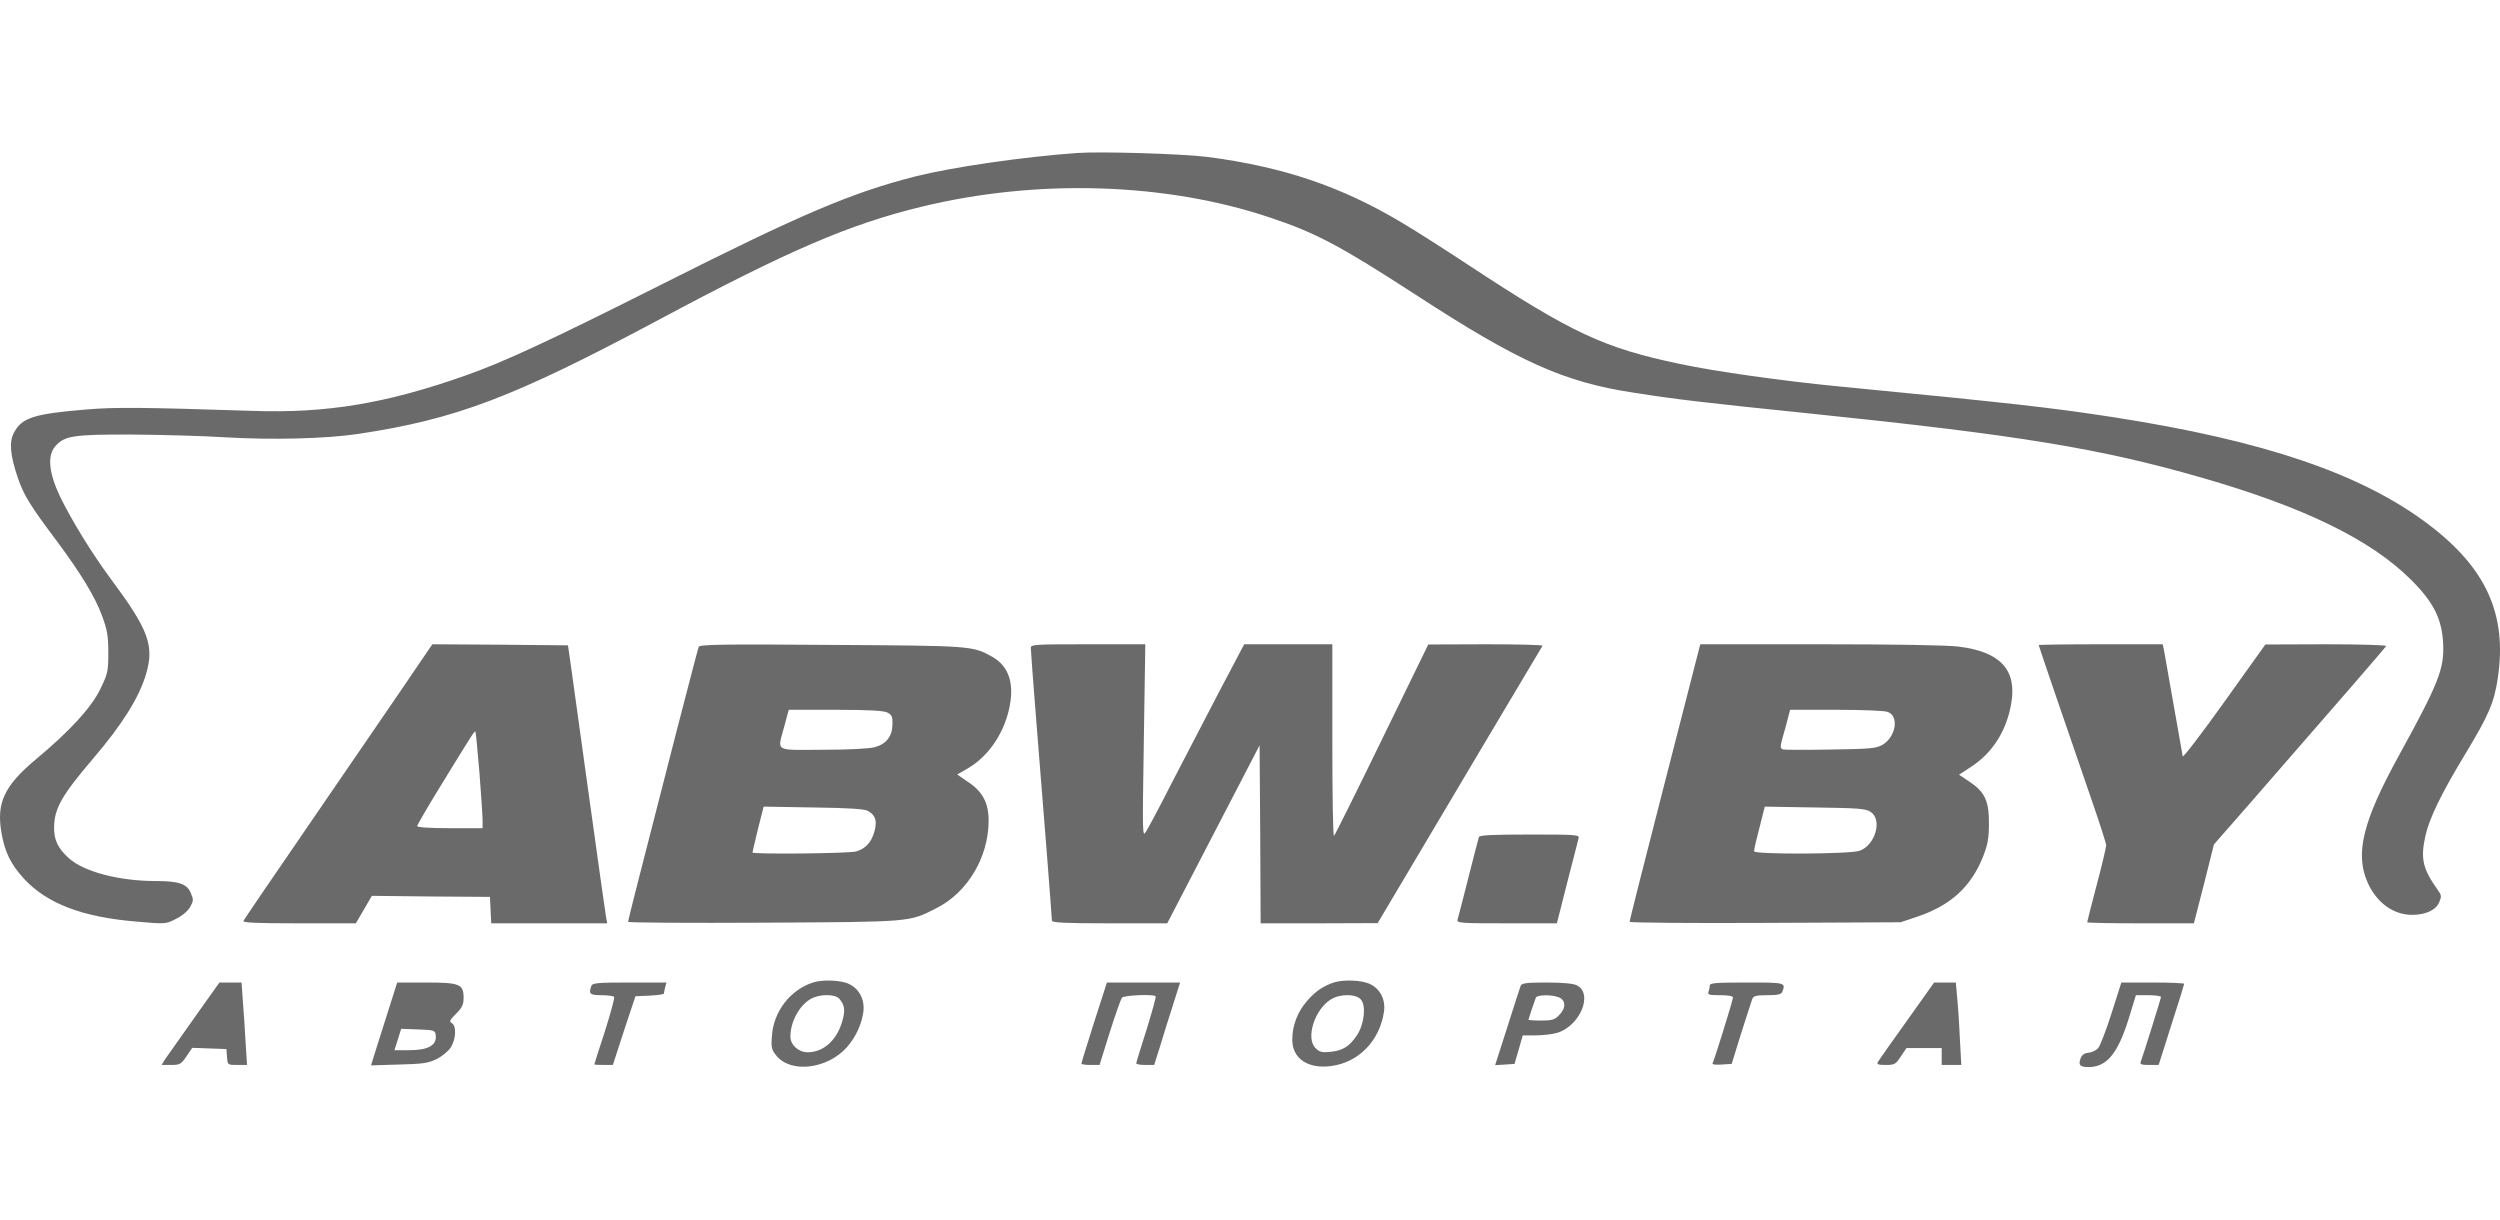
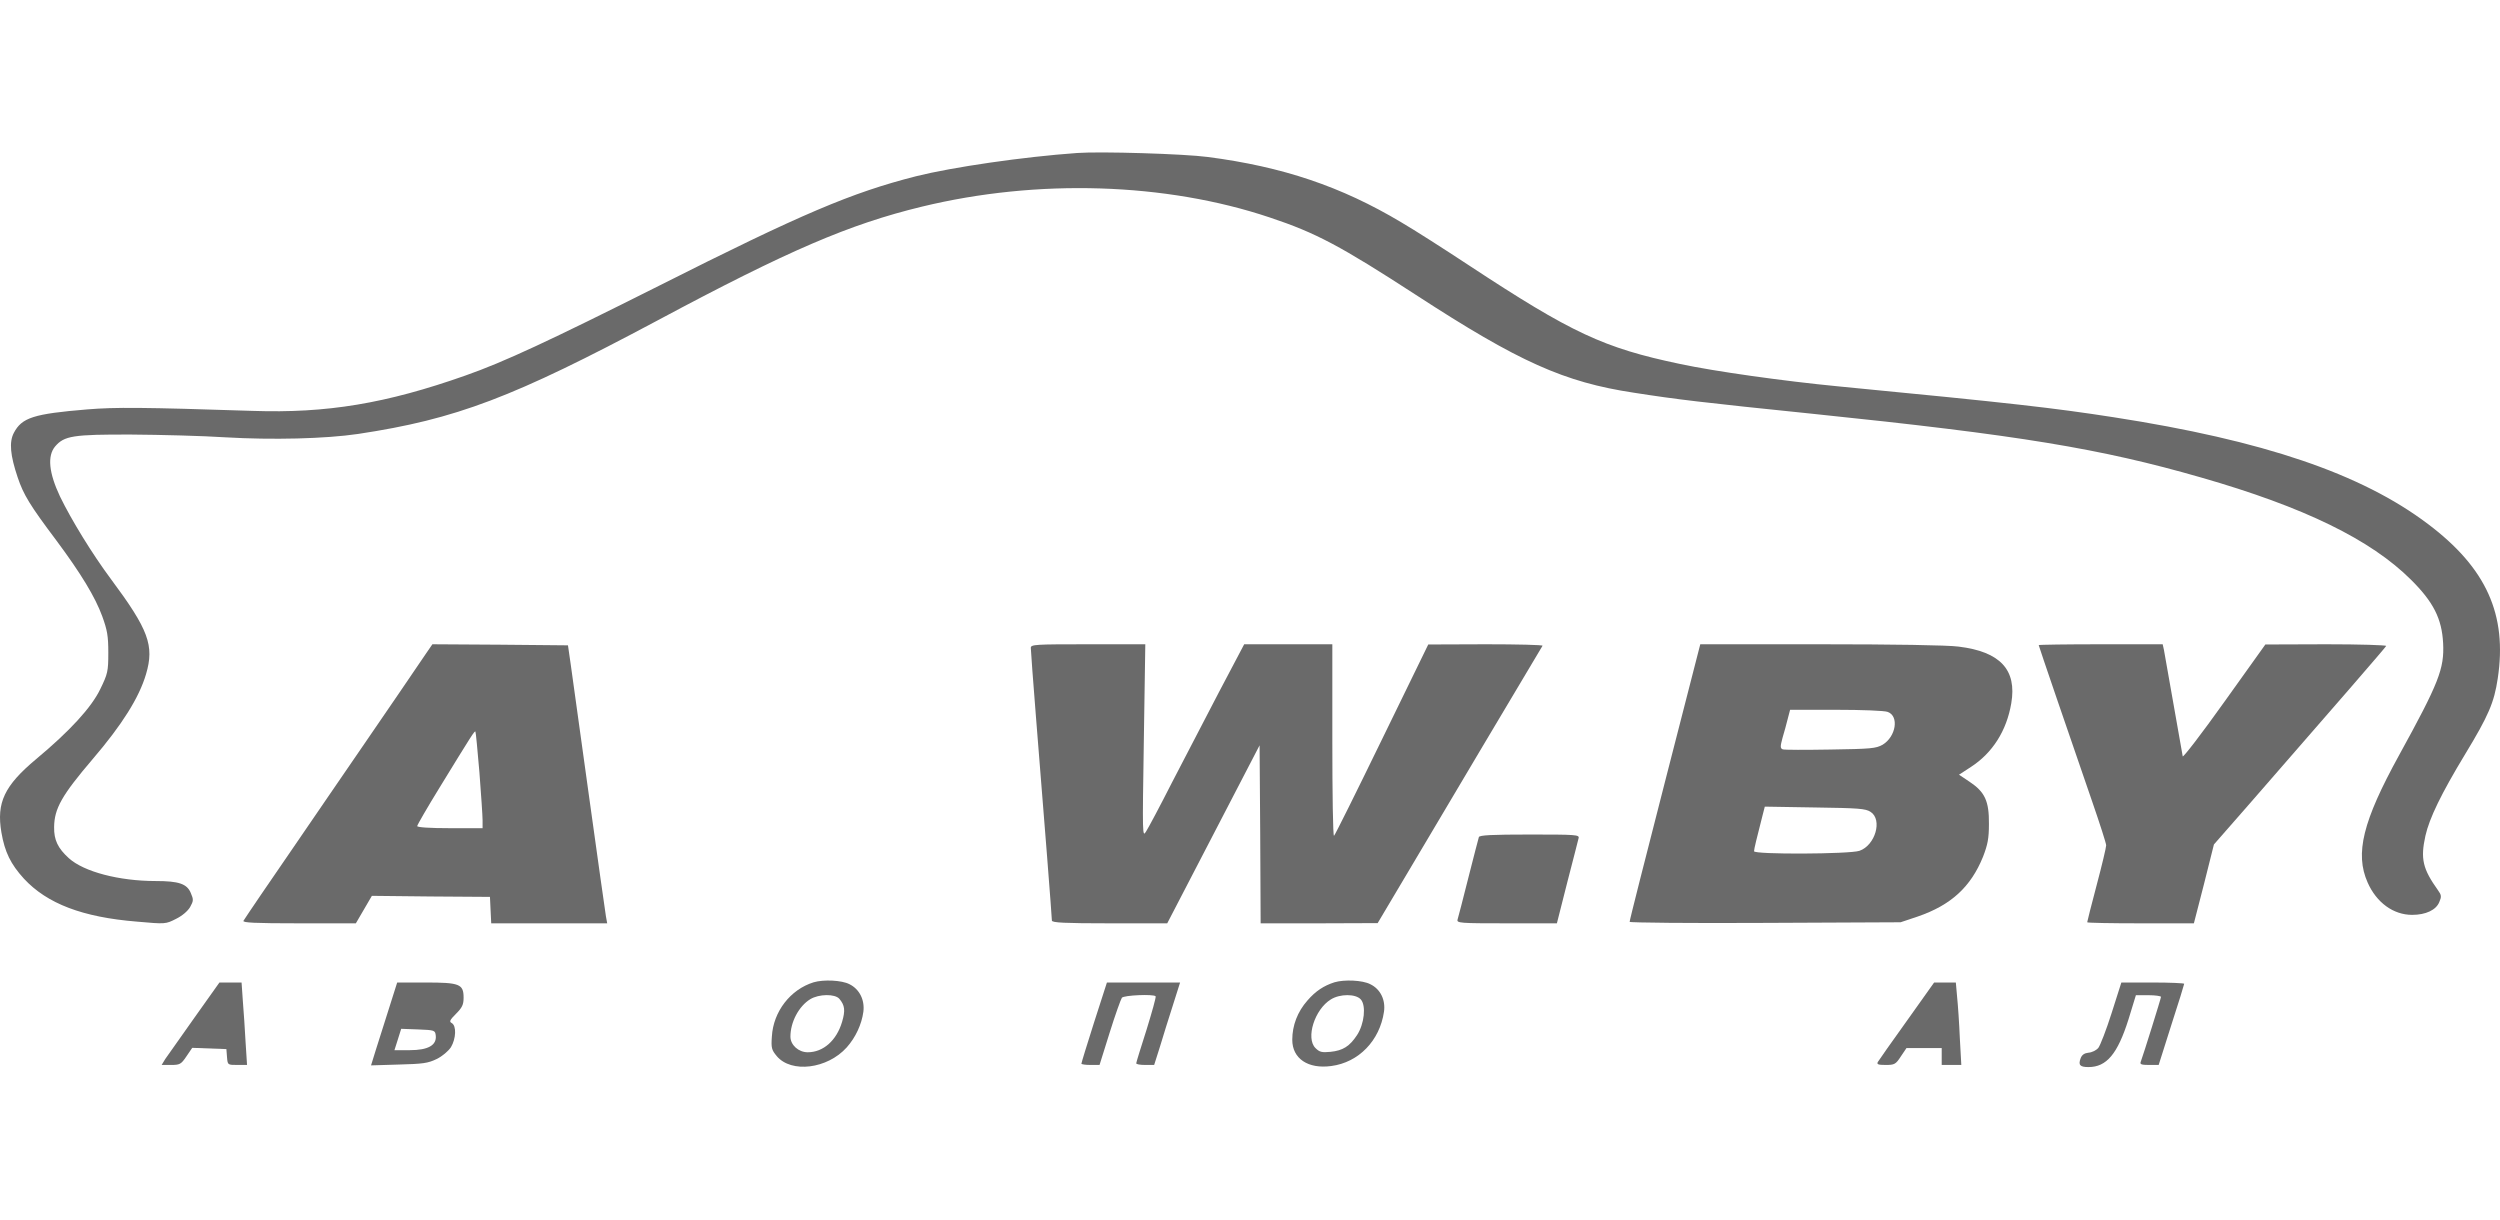
<svg xmlns="http://www.w3.org/2000/svg" width="164" height="80" viewBox="0 0 164 80" fill="none">
  <path d="M70.664 10.036C67.136 10.285 62.475 10.965 60.096 11.561C55.849 12.643 52.613 14.015 43.207 18.758C36.056 22.35 33.054 23.751 30.523 24.638C25.336 26.469 21.435 27.121 16.58 26.954C9.332 26.718 7.575 26.705 5.721 26.857C2.194 27.148 1.434 27.398 0.908 28.396C0.59 29.007 0.673 29.866 1.157 31.309C1.544 32.46 1.959 33.139 3.688 35.441C5.32 37.633 6.247 39.172 6.704 40.42C7.036 41.335 7.105 41.71 7.105 42.819C7.105 44.053 7.063 44.206 6.579 45.204C5.998 46.411 4.587 47.95 2.374 49.795C0.285 51.542 -0.24 52.651 0.092 54.607C0.313 55.896 0.7 56.687 1.572 57.644C3.093 59.28 5.403 60.168 8.986 60.459C10.853 60.625 10.867 60.625 11.545 60.279C11.946 60.084 12.319 59.766 12.472 59.502C12.693 59.1 12.707 59.017 12.513 58.573C12.264 57.977 11.725 57.796 10.217 57.796C7.81 57.796 5.5 57.186 4.518 56.299C3.799 55.647 3.536 55.106 3.55 54.26C3.564 53.04 4.048 52.18 6.081 49.795C8.004 47.548 9.124 45.773 9.581 44.22C10.134 42.347 9.747 41.307 7.271 37.979C6.053 36.343 4.684 34.11 3.937 32.571C3.204 31.017 3.093 29.908 3.619 29.284C4.214 28.591 4.781 28.494 8.626 28.507C10.535 28.521 13.302 28.591 14.782 28.688C17.852 28.868 21.352 28.785 23.496 28.466C29.928 27.495 33.649 26.081 43.138 21.019C51.741 16.415 55.725 14.709 60.469 13.558C68.063 11.713 76.473 11.977 83.293 14.265C86.336 15.277 87.94 16.137 92.878 19.341C99.656 23.751 102.602 25.068 107.181 25.762C110.016 26.205 111.635 26.399 118.938 27.148C132.494 28.549 137.791 29.423 144.389 31.323C151.153 33.264 155.524 35.4 158.166 38.035C159.632 39.491 160.186 40.586 160.269 42.195C160.352 43.873 159.992 44.788 157.378 49.545C154.999 53.872 154.473 55.993 155.317 57.893C155.898 59.211 157.004 60.015 158.235 60.015C159.134 60.015 159.812 59.696 160.02 59.169C160.172 58.822 160.158 58.712 159.937 58.407C158.927 56.992 158.775 56.34 159.107 54.829C159.37 53.664 160.144 52.069 161.721 49.462C163.243 46.952 163.616 46.092 163.851 44.511C164.488 40.323 163.104 37.258 159.273 34.373C154.902 31.073 148.484 28.896 138.649 27.37C134.707 26.76 132.079 26.455 120.598 25.346C117.002 24.999 112.478 24.361 110.21 23.876C105.189 22.822 103.114 21.851 96.35 17.399C94.773 16.359 92.781 15.083 91.924 14.584C87.982 12.227 84.136 10.937 79.24 10.299C77.691 10.091 72.199 9.925 70.664 10.036Z" fill="#6A6A6A" />
  <path d="M27.936 42.888C27.258 43.887 25.211 46.896 23.911 48.782C23.247 49.739 22.223 51.237 21.628 52.111C21.034 52.984 19.941 54.579 19.208 55.647C17.811 57.672 16.151 60.112 15.971 60.404C15.902 60.528 16.704 60.57 19.609 60.57H23.344L24.395 58.767L28.268 58.809L32.141 58.836L32.224 60.57H39.832L39.749 60.112C39.707 59.877 39.209 56.326 38.642 52.249C38.075 48.172 37.536 44.261 37.439 43.582L37.259 42.334L32.805 42.292L28.365 42.264L27.936 42.888ZM31.449 50.654C31.56 52.111 31.657 53.525 31.657 53.802V54.329H29.513C28.185 54.329 27.369 54.274 27.369 54.191C27.369 54.121 28.033 52.97 28.835 51.667C30.993 48.144 31.131 47.936 31.187 47.992C31.214 48.006 31.325 49.212 31.449 50.654Z" fill="#6A6A6A" />
-   <path d="M45.835 42.431C45.793 42.528 45.143 45.038 44.369 48.02C41.989 57.297 41.201 60.362 41.201 60.473C41.201 60.528 45.199 60.556 50.095 60.528C59.888 60.473 59.612 60.501 61.438 59.571C63.471 58.545 64.854 56.229 64.854 53.83C64.854 52.679 64.453 51.916 63.499 51.292L62.793 50.807L63.443 50.432C64.757 49.684 65.767 48.269 66.168 46.633C66.583 44.913 66.224 43.734 65.089 43.083C63.789 42.361 63.748 42.361 54.508 42.306C47.495 42.251 45.89 42.278 45.835 42.431ZM58.215 46.744C58.505 46.896 58.56 47.021 58.547 47.506C58.533 48.311 58.146 48.81 57.371 49.018C57.011 49.115 55.628 49.184 53.968 49.184C50.731 49.198 50.994 49.351 51.451 47.645L51.741 46.563H54.812C57.025 46.563 57.966 46.619 58.215 46.744ZM56.928 53.192C57.426 53.47 57.551 53.83 57.371 54.51C57.177 55.245 56.79 55.675 56.154 55.855C55.642 55.993 49.362 56.049 49.362 55.924C49.362 55.883 49.528 55.189 49.722 54.385L50.095 52.915L53.36 52.97C55.614 52.998 56.721 53.067 56.928 53.192Z" fill="#6A6A6A" />
  <path d="M67.621 42.5C67.621 42.639 67.773 44.719 67.966 47.118C68.506 53.747 69.004 60.195 69.004 60.39C69.004 60.528 69.848 60.57 72.78 60.57H76.57L82.629 48.893L82.67 54.731L82.698 60.57H86.543L90.375 60.556L92.657 56.715C94.317 53.899 100.223 43.984 101.191 42.361C101.219 42.306 99.545 42.264 97.471 42.264L93.694 42.278L90.651 48.519C88.978 51.958 87.567 54.801 87.511 54.829C87.442 54.87 87.401 52.055 87.401 48.588V42.264H81.619L79.959 45.412C79.046 47.16 77.663 49.822 76.874 51.348C76.1 52.873 75.339 54.302 75.187 54.537C74.938 54.953 74.938 54.856 75.035 48.602L75.132 42.264H71.369C67.897 42.264 67.621 42.278 67.621 42.5Z" fill="#6A6A6A" />
  <path d="M109.214 51.32C107.941 56.285 106.89 60.417 106.904 60.473C106.904 60.528 110.902 60.57 115.798 60.542L124.678 60.501L125.799 60.126C127.984 59.377 129.285 58.185 130.087 56.202C130.391 55.411 130.474 55.009 130.474 54.052C130.488 52.554 130.211 51.958 129.215 51.292L128.51 50.821L129.298 50.308C130.709 49.392 131.636 47.936 131.94 46.133C132.314 43.942 131.221 42.75 128.482 42.417C127.777 42.32 124.139 42.264 119.422 42.264H111.538L109.214 51.32ZM123.835 46.702C124.595 46.979 124.374 48.325 123.503 48.852C123.06 49.101 122.742 49.129 120.072 49.17C118.454 49.198 117.043 49.198 116.946 49.157C116.78 49.087 116.78 48.976 116.932 48.408C117.043 48.047 117.195 47.479 117.278 47.146L117.43 46.563H120.46C122.12 46.563 123.641 46.619 123.835 46.702ZM122.714 53.261C123.503 53.775 123.019 55.453 121.981 55.813C121.331 56.035 115.065 56.063 115.065 55.841C115.065 55.702 115.245 54.967 115.632 53.456L115.771 52.915L119.063 52.97C121.912 53.012 122.382 53.04 122.714 53.261Z" fill="#6A6A6A" />
  <path d="M133.739 42.32C133.739 42.375 135.744 48.227 137.252 52.596C137.75 54.038 138.165 55.328 138.165 55.453C138.165 55.591 137.888 56.756 137.542 58.06C137.197 59.363 136.92 60.459 136.92 60.501C136.92 60.542 138.497 60.57 140.42 60.57H143.919L144.583 57.99L145.233 55.397L147.612 52.679C153.2 46.272 156.493 42.472 156.534 42.375C156.562 42.32 154.791 42.264 152.592 42.264L148.608 42.278L145.911 46.05C144.431 48.13 143.2 49.725 143.186 49.614C142.978 48.408 142.01 42.93 141.955 42.639L141.872 42.264H137.805C135.564 42.264 133.739 42.292 133.739 42.32Z" fill="#6A6A6A" />
  <path d="M97.014 54.912C96.986 55.009 96.668 56.215 96.322 57.588C95.977 58.961 95.659 60.195 95.617 60.32C95.548 60.556 95.769 60.57 98.84 60.57H102.132L102.81 57.893C103.183 56.437 103.529 55.12 103.557 54.981C103.612 54.759 103.391 54.745 100.348 54.745C97.858 54.745 97.056 54.787 97.014 54.912Z" fill="#6A6A6A" />
  <path d="M53.373 64.439C51.852 64.91 50.731 66.353 50.635 67.989C50.579 68.752 50.621 68.877 50.953 69.279C51.907 70.416 54.273 70.125 55.545 68.71C56.126 68.058 56.527 67.199 56.638 66.367C56.735 65.59 56.375 64.883 55.725 64.564C55.227 64.3 54.024 64.245 53.373 64.439ZM55.061 65.521C55.421 65.951 55.462 66.283 55.241 67.032C54.881 68.253 54.01 69.029 52.986 69.029C52.377 69.029 51.852 68.544 51.852 68.003C51.852 67.046 52.405 66.006 53.152 65.548C53.719 65.202 54.77 65.188 55.061 65.521Z" fill="#6A6A6A" />
  <path d="M87.539 64.439C86.847 64.661 86.308 65.008 85.769 65.632C85.118 66.367 84.773 67.268 84.773 68.211C84.773 69.445 85.81 70.139 87.332 69.931C89.13 69.695 90.513 68.266 90.79 66.367C90.9 65.59 90.554 64.883 89.891 64.564C89.392 64.3 88.189 64.245 87.539 64.439ZM89.268 65.562C89.628 65.964 89.503 67.171 89.019 67.906C88.535 68.641 88.092 68.918 87.276 69.001C86.709 69.057 86.557 69.015 86.294 68.752C85.644 68.1 86.239 66.214 87.304 65.562C87.899 65.188 88.936 65.188 89.268 65.562Z" fill="#6A6A6A" />
  <path d="M12.748 66.769C11.835 68.058 10.978 69.265 10.839 69.473L10.604 69.861H11.213C11.794 69.861 11.877 69.82 12.223 69.307L12.61 68.738L14.851 68.821L14.892 69.348C14.934 69.861 14.934 69.861 15.57 69.861H16.206L16.11 68.364C16.068 67.545 15.985 66.339 15.93 65.659L15.847 64.453H14.394L12.748 66.769Z" fill="#6A6A6A" />
  <path d="M25.515 66.159C25.225 67.088 24.838 68.308 24.658 68.863L24.34 69.889L26.166 69.834C27.742 69.792 28.074 69.75 28.642 69.473C29.015 69.293 29.416 68.946 29.582 68.696C29.914 68.142 29.956 67.296 29.637 67.115C29.458 67.018 29.499 66.921 29.914 66.505C30.315 66.103 30.412 65.909 30.412 65.451C30.412 64.55 30.149 64.453 27.922 64.453H26.055L25.515 66.159ZM28.586 67.934C28.655 68.572 28.074 68.891 26.885 68.891H25.875L26.096 68.197L26.318 67.49L27.438 67.531C28.517 67.573 28.545 67.587 28.586 67.934Z" fill="#6A6A6A" />
-   <path d="M38.794 64.675C38.601 65.202 38.697 65.285 39.458 65.285C39.873 65.285 40.247 65.34 40.288 65.396C40.33 65.465 40.053 66.478 39.68 67.656C39.292 68.835 38.988 69.806 38.988 69.82C38.988 69.847 39.265 69.861 39.597 69.861H40.205L40.938 67.601L41.685 65.354L42.626 65.313C43.138 65.285 43.553 65.23 43.553 65.174C43.553 65.118 43.594 64.938 43.636 64.758L43.719 64.453H41.298C39.223 64.453 38.864 64.481 38.794 64.675Z" fill="#6A6A6A" />
  <path d="M71.77 67.074C71.314 68.502 70.94 69.723 70.94 69.778C70.94 69.82 71.203 69.861 71.535 69.861H72.13L72.794 67.74C73.153 66.588 73.527 65.548 73.596 65.451C73.734 65.285 75.657 65.202 75.809 65.354C75.851 65.396 75.574 66.38 75.215 67.545C74.841 68.71 74.537 69.695 74.537 69.75C74.537 69.82 74.799 69.861 75.132 69.861H75.713L76.1 68.641C76.293 67.975 76.681 66.769 76.944 65.937L77.414 64.453H72.614L71.77 67.074Z" fill="#6A6A6A" />
-   <path d="M99.753 64.675C99.711 64.8 99.31 66.006 98.881 67.379L98.079 69.875L99.352 69.792L99.628 68.849L99.891 67.92H100.735C101.205 67.92 101.814 67.85 102.104 67.767C103.626 67.351 104.553 65.188 103.432 64.633C103.225 64.522 102.492 64.453 101.468 64.453C100.112 64.453 99.822 64.495 99.753 64.675ZM102.256 65.424C102.727 65.604 102.741 66.145 102.27 66.602C101.994 66.894 101.8 66.949 101.095 66.949C100.638 66.949 100.265 66.921 100.265 66.894C100.265 66.852 100.541 66.034 100.749 65.451C100.818 65.257 101.759 65.23 102.256 65.424Z" fill="#6A6A6A" />
-   <path d="M112.16 64.647C112.16 64.758 112.119 64.938 112.077 65.063C112.008 65.257 112.119 65.285 112.838 65.285C113.378 65.285 113.682 65.34 113.682 65.438C113.682 65.618 112.451 69.57 112.34 69.764C112.299 69.834 112.575 69.861 112.935 69.834L113.599 69.792L114.221 67.781C114.581 66.672 114.899 65.659 114.954 65.521C115.037 65.326 115.231 65.285 115.95 65.285C116.628 65.285 116.849 65.23 116.919 65.063C117.154 64.453 117.126 64.453 114.581 64.453C112.589 64.453 112.16 64.481 112.16 64.647Z" fill="#6A6A6A" />
  <path d="M125.093 66.963C124.098 68.35 123.24 69.57 123.185 69.667C123.102 69.82 123.212 69.861 123.696 69.861C124.277 69.861 124.36 69.82 124.692 69.307L125.066 68.752H127.376V69.861H128.662L128.565 68.1C128.524 67.115 128.441 65.909 128.385 65.382L128.303 64.453H126.878L125.093 66.963Z" fill="#6A6A6A" />
  <path d="M138.525 66.45C138.179 67.545 137.778 68.572 137.653 68.738C137.515 68.904 137.224 69.043 137.003 69.057C136.74 69.085 136.574 69.196 136.491 69.418C136.325 69.861 136.436 70 137.003 70C138.193 70 138.912 69.14 139.631 66.866L140.115 65.285H140.945C141.388 65.285 141.761 65.34 141.761 65.396C141.761 65.493 140.599 69.21 140.433 69.653C140.364 69.82 140.475 69.861 140.973 69.861H141.609L142.439 67.24C142.909 65.798 143.283 64.578 143.283 64.536C143.283 64.495 142.356 64.453 141.222 64.453H139.161L138.525 66.45Z" fill="#6A6A6A" />
</svg>